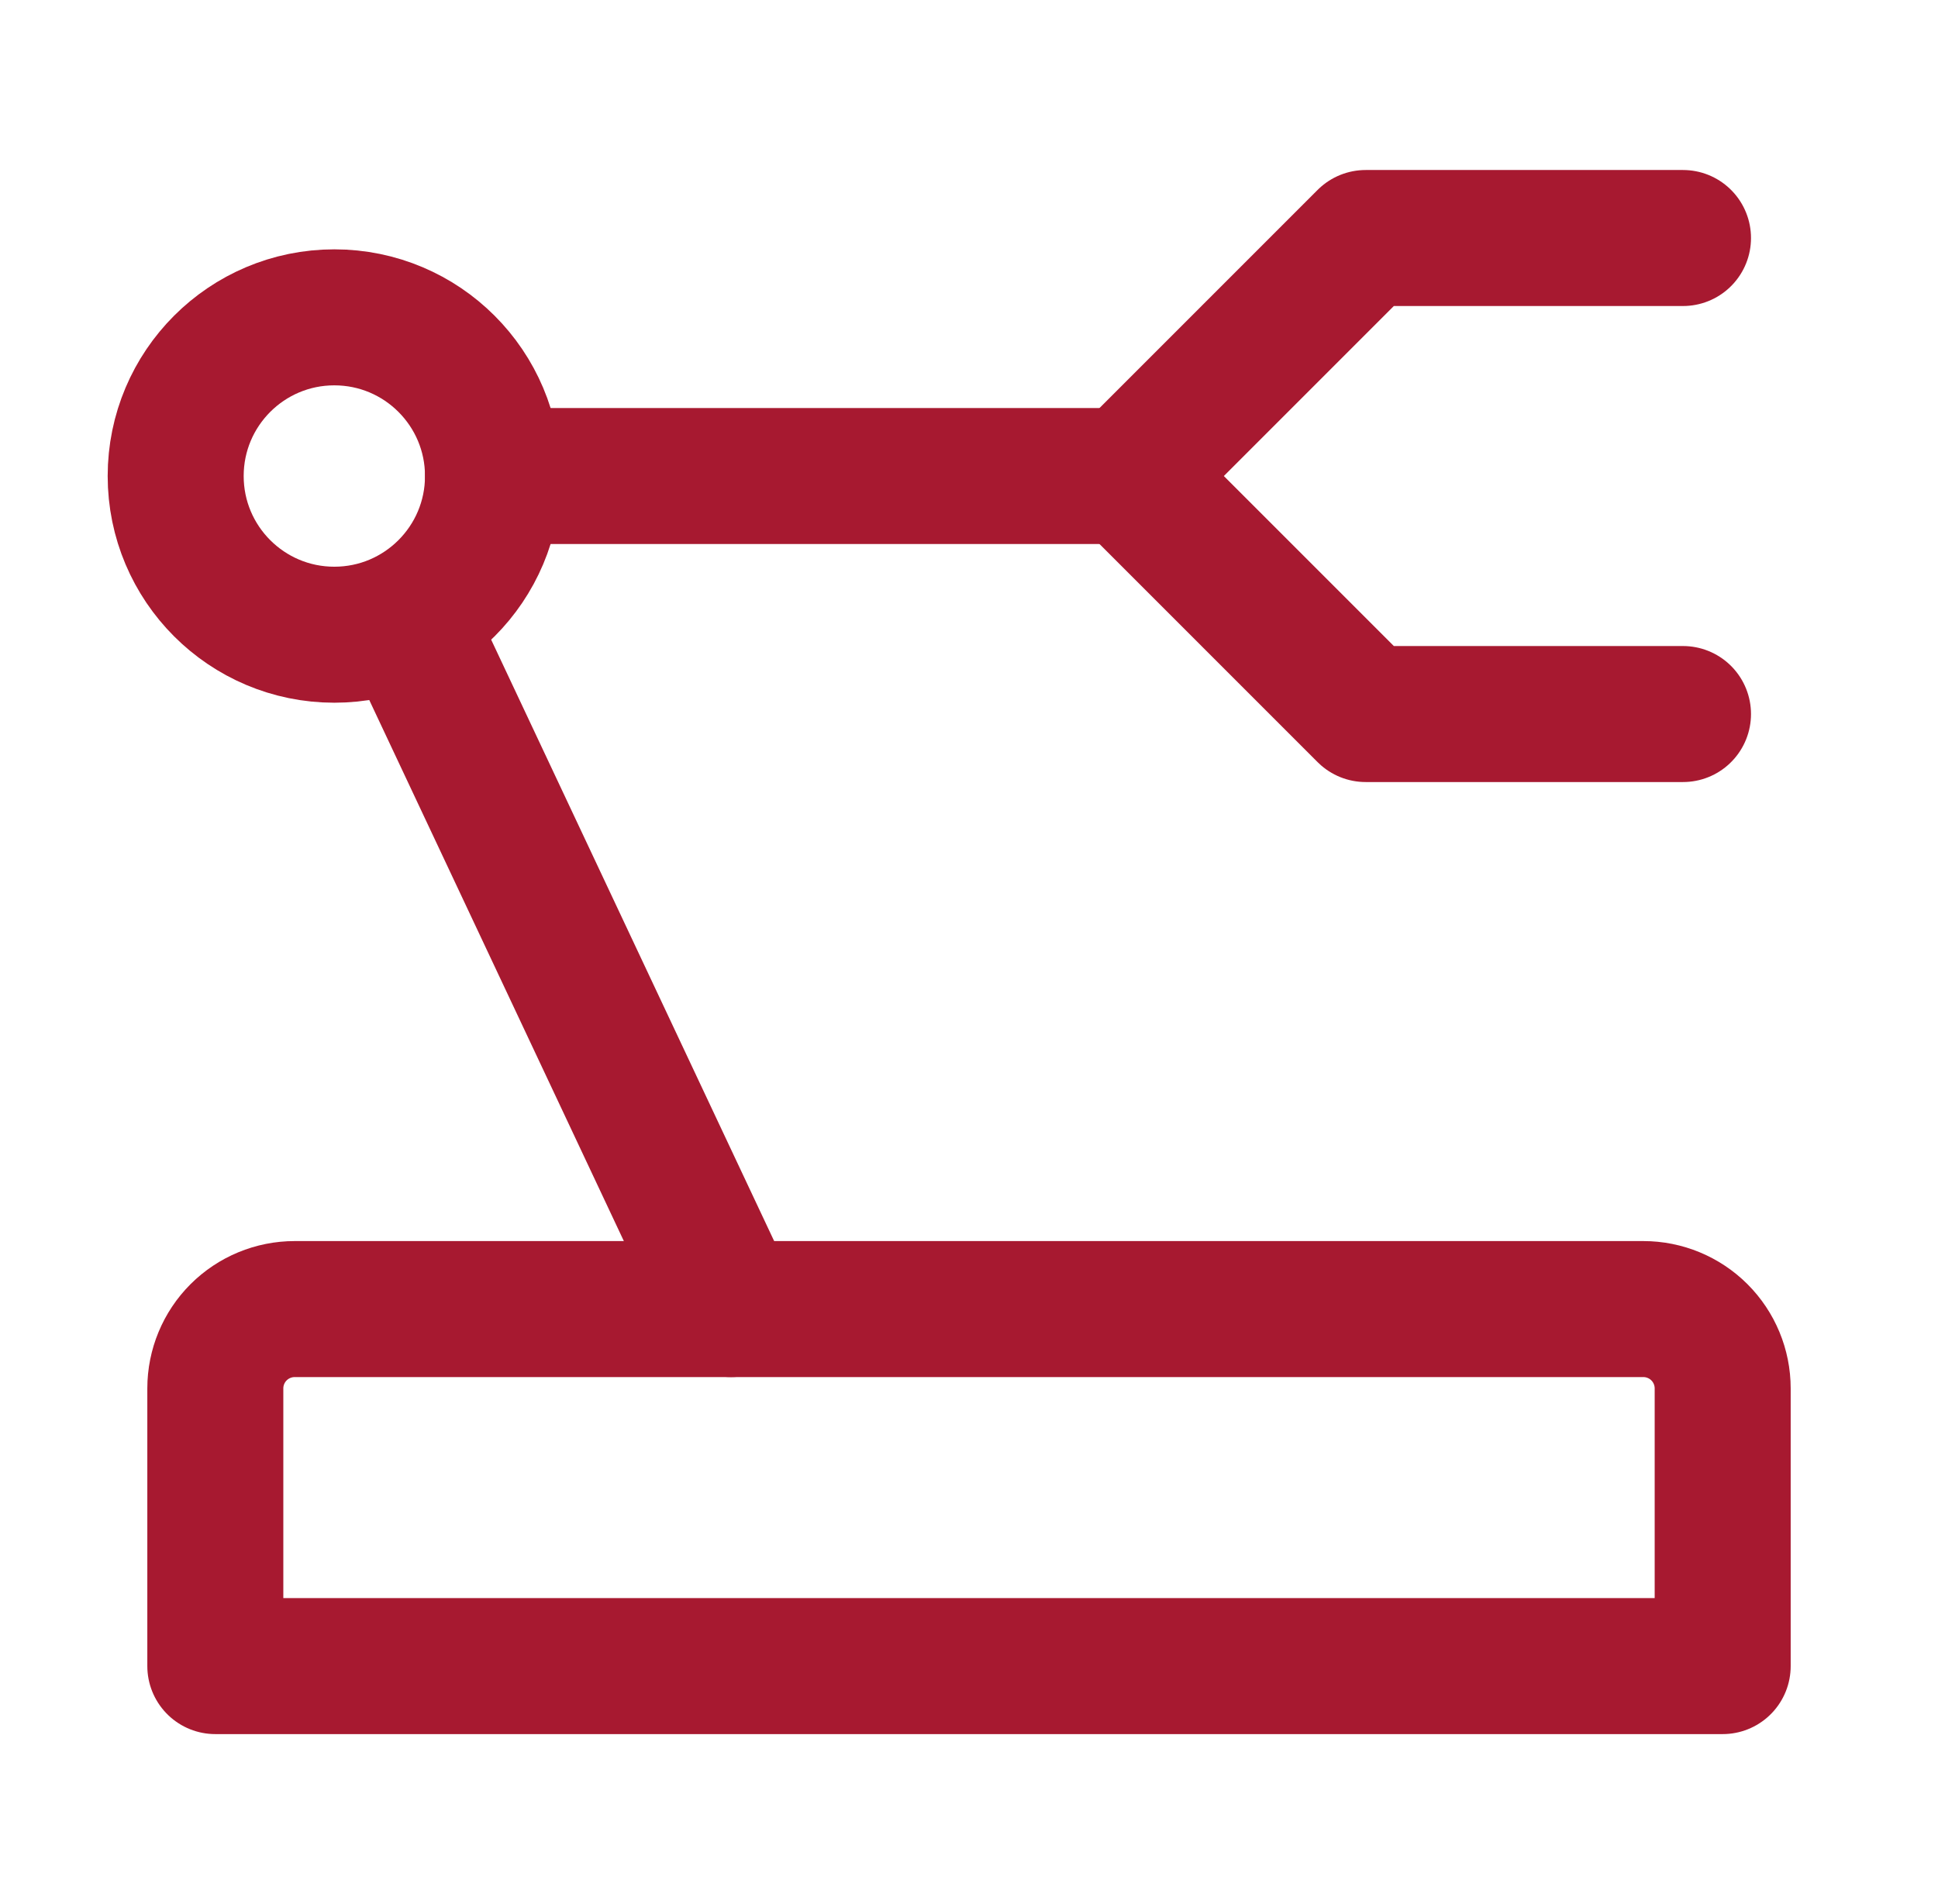
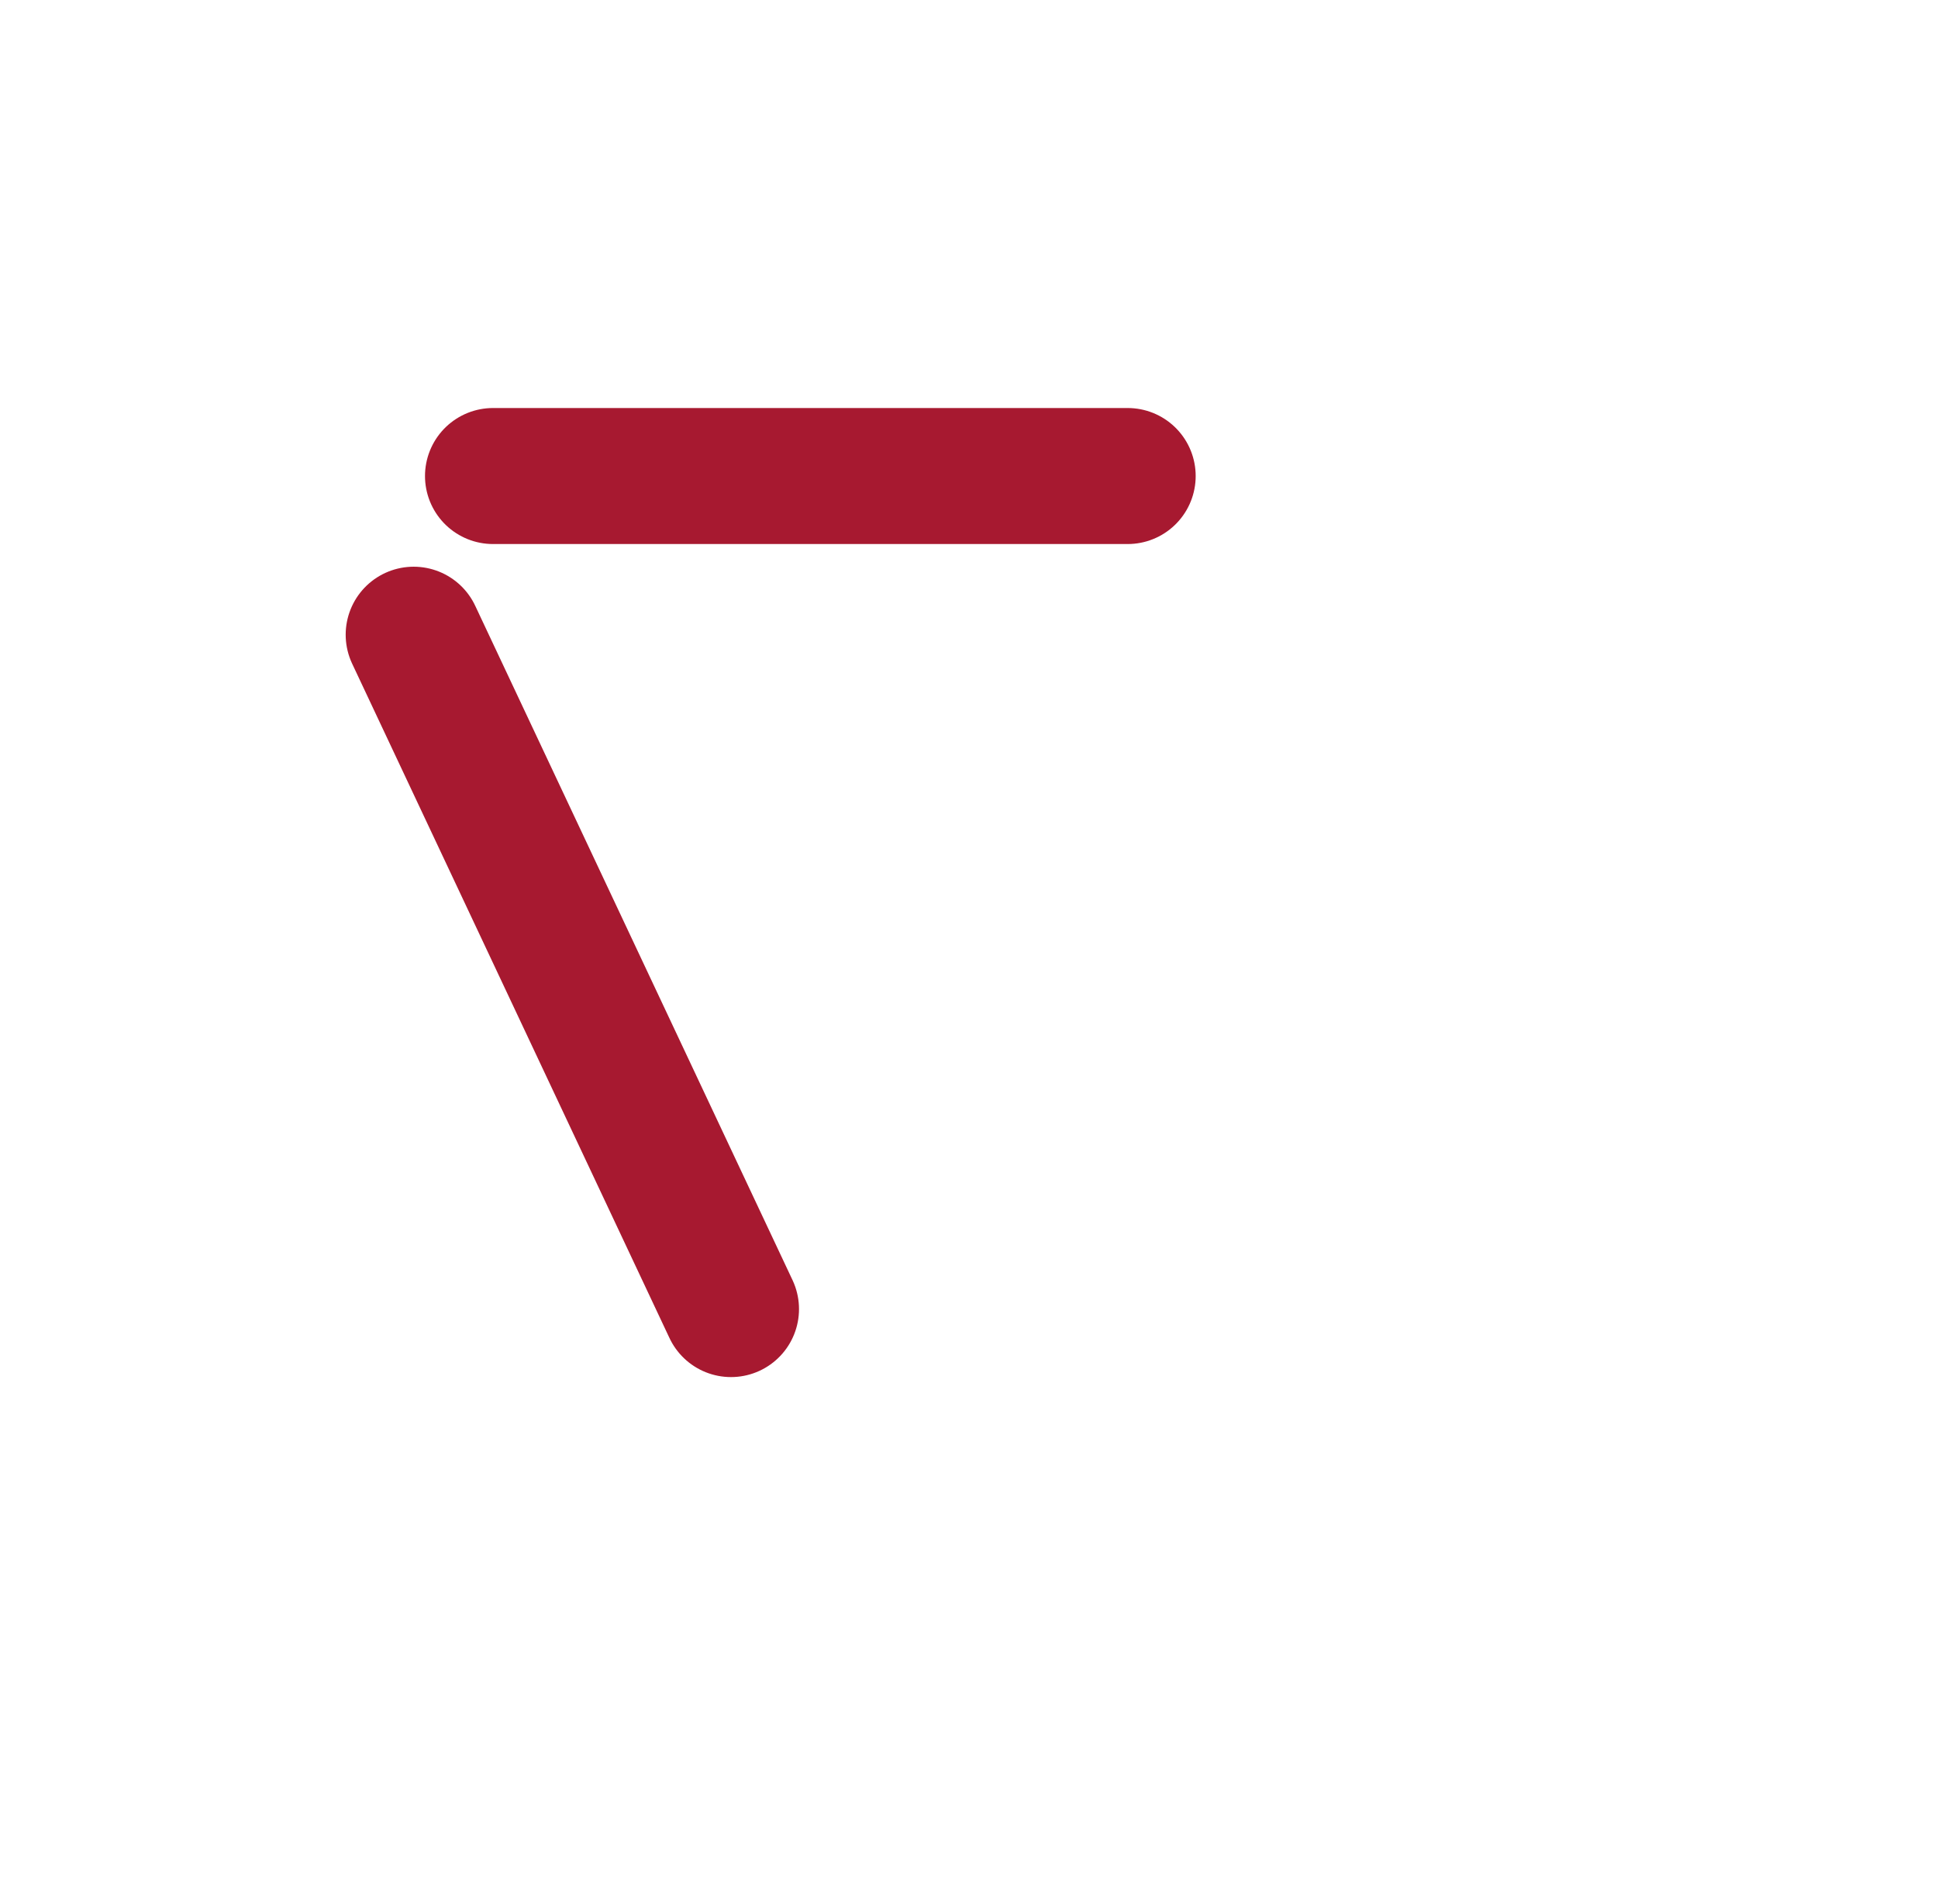
<svg xmlns="http://www.w3.org/2000/svg" width="57" height="56" viewBox="0 0 57 56" fill="none">
-   <path d="M49.5 21H40.167L33.167 14L40.167 7H49.5M6.333 40.833C6.333 40.215 6.579 39.621 7.017 39.183C7.455 38.746 8.048 38.5 8.667 38.5H48.334C48.952 38.5 49.546 38.746 49.983 39.183C50.421 39.621 50.667 40.215 50.667 40.833V49H6.333V40.833Z" stroke="#A71930" stroke-width="4" stroke-linecap="round" stroke-linejoin="round" />
-   <path d="M9.833 18.667C12.411 18.667 14.5 16.577 14.5 14C14.5 11.423 12.411 9.333 9.833 9.333C7.256 9.333 5.167 11.423 5.167 14C5.167 16.577 7.256 18.667 9.833 18.667Z" stroke="#A71930" stroke-width="4" />
  <path d="M14.5 14H33.167M12.167 18.667L21.5 38.5" stroke="#A71930" stroke-width="4" stroke-linecap="round" stroke-linejoin="round" />
</svg>